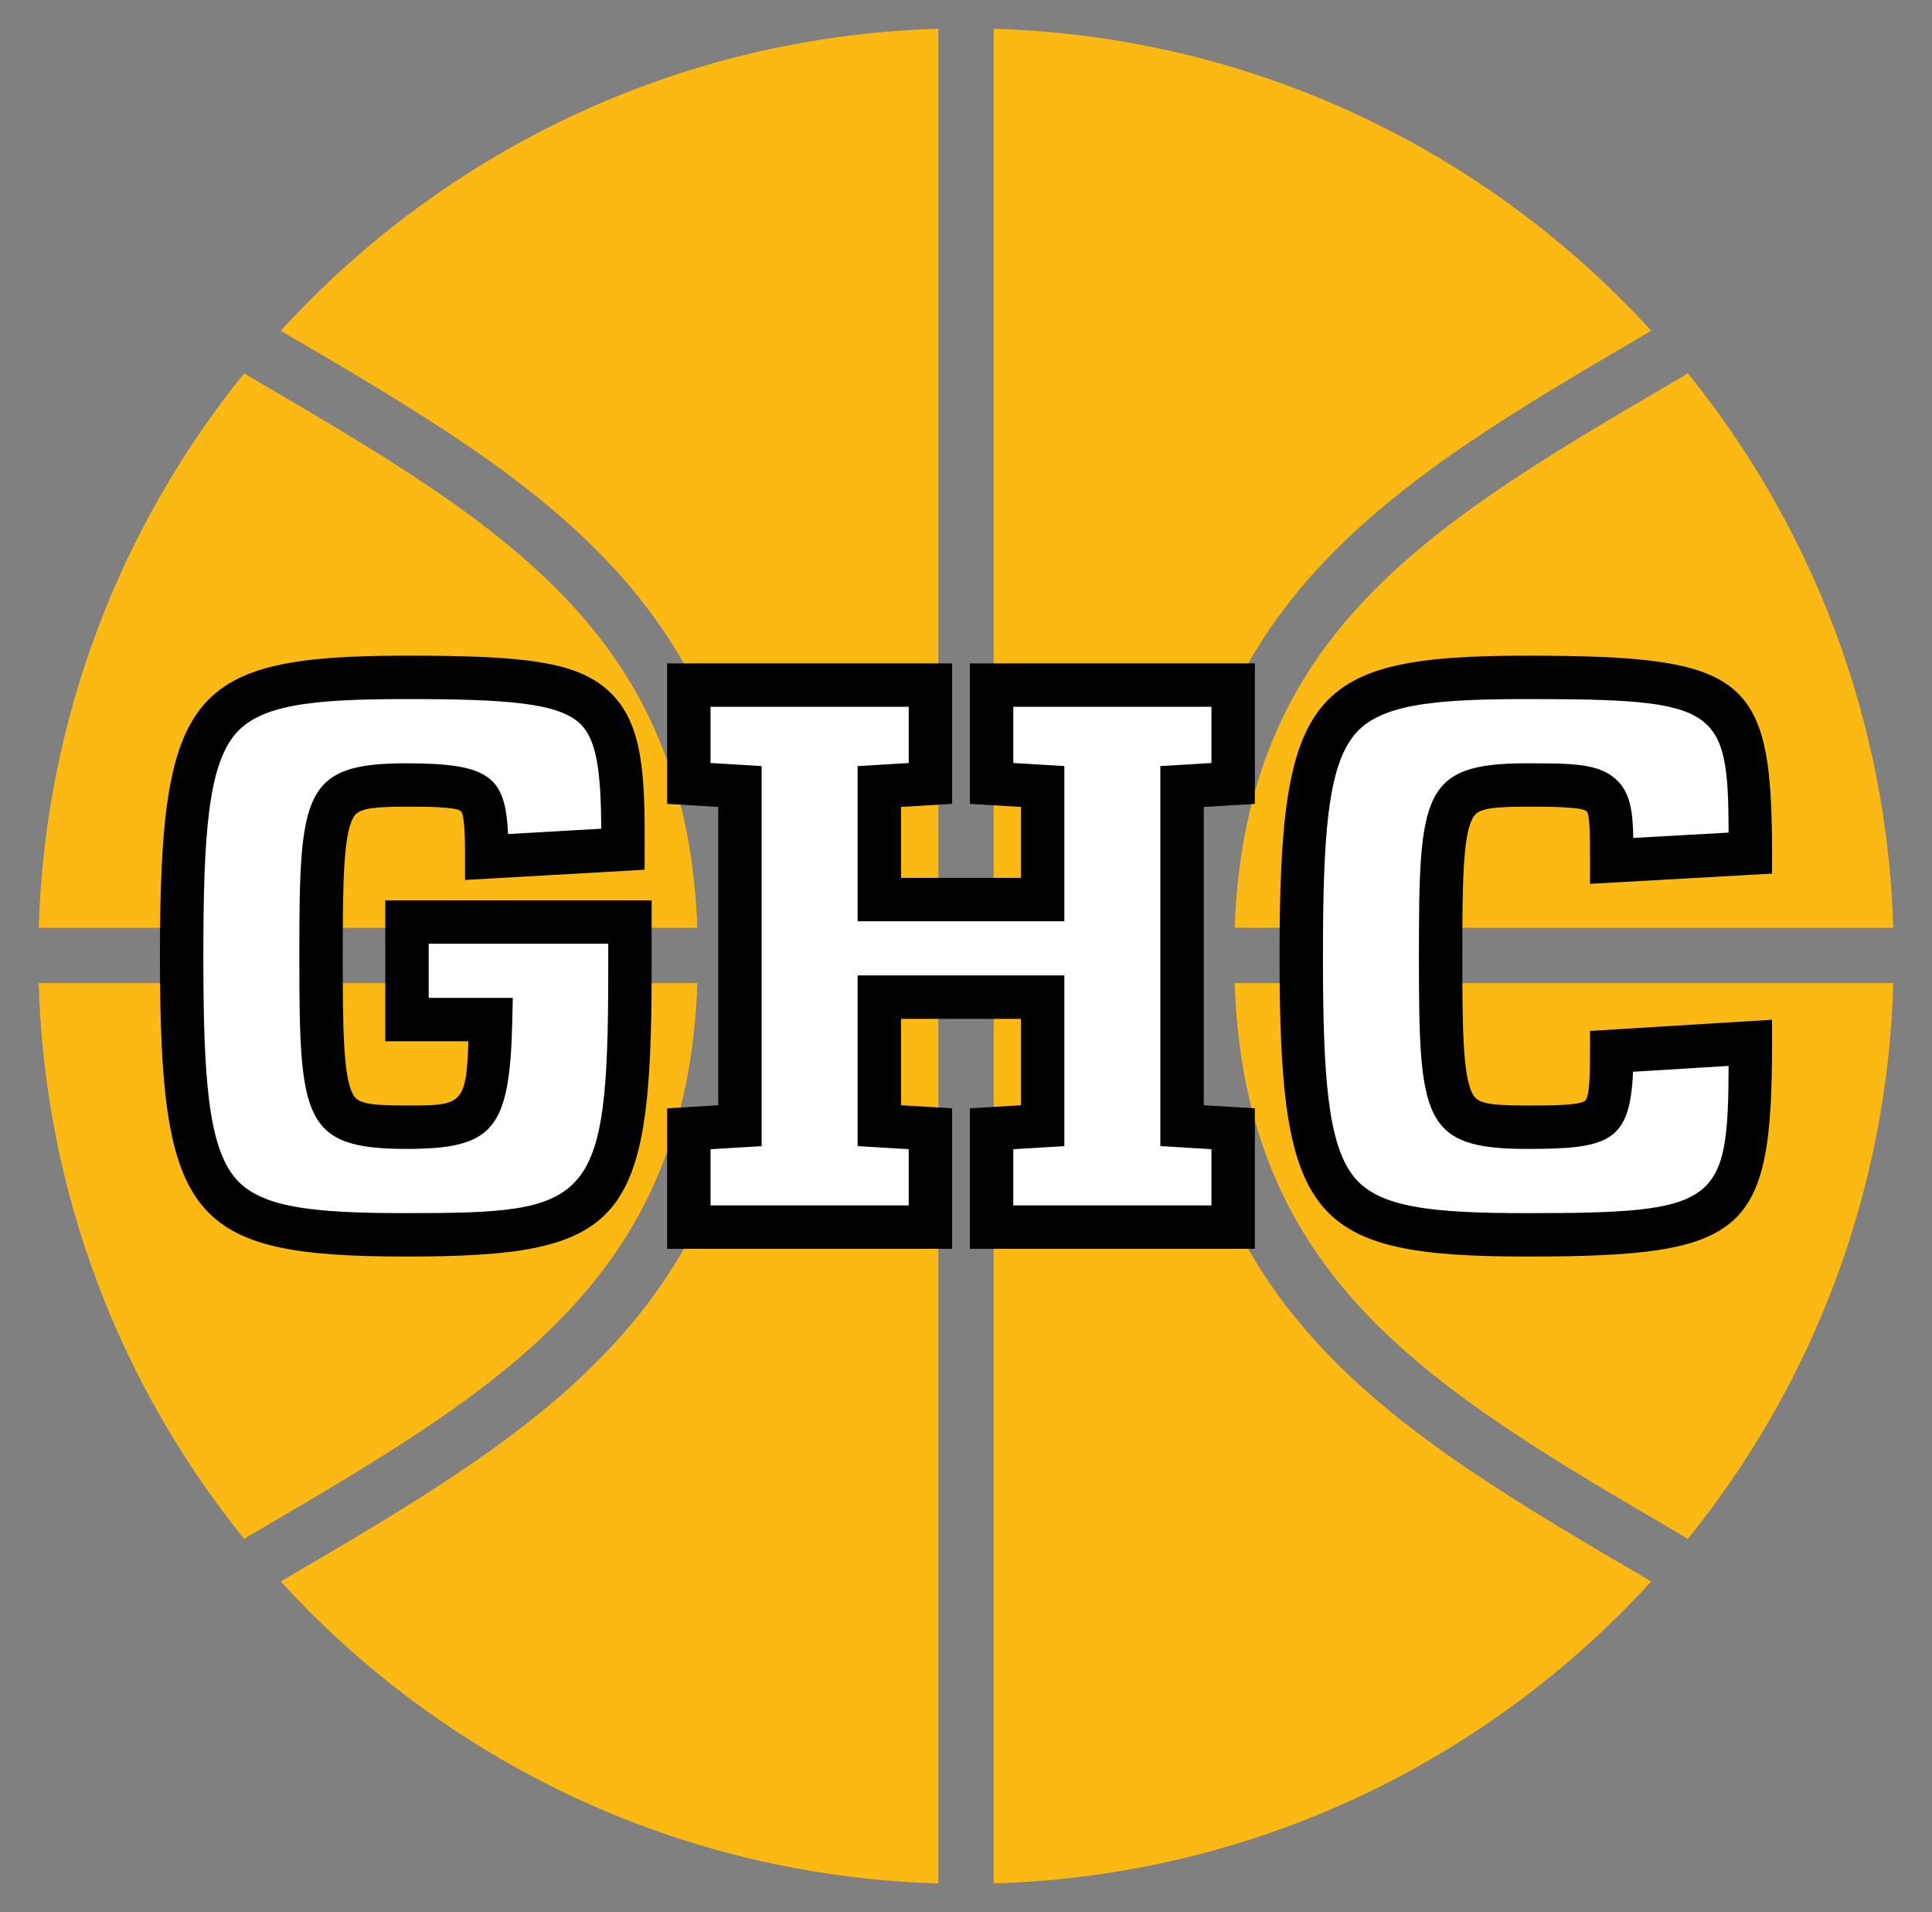
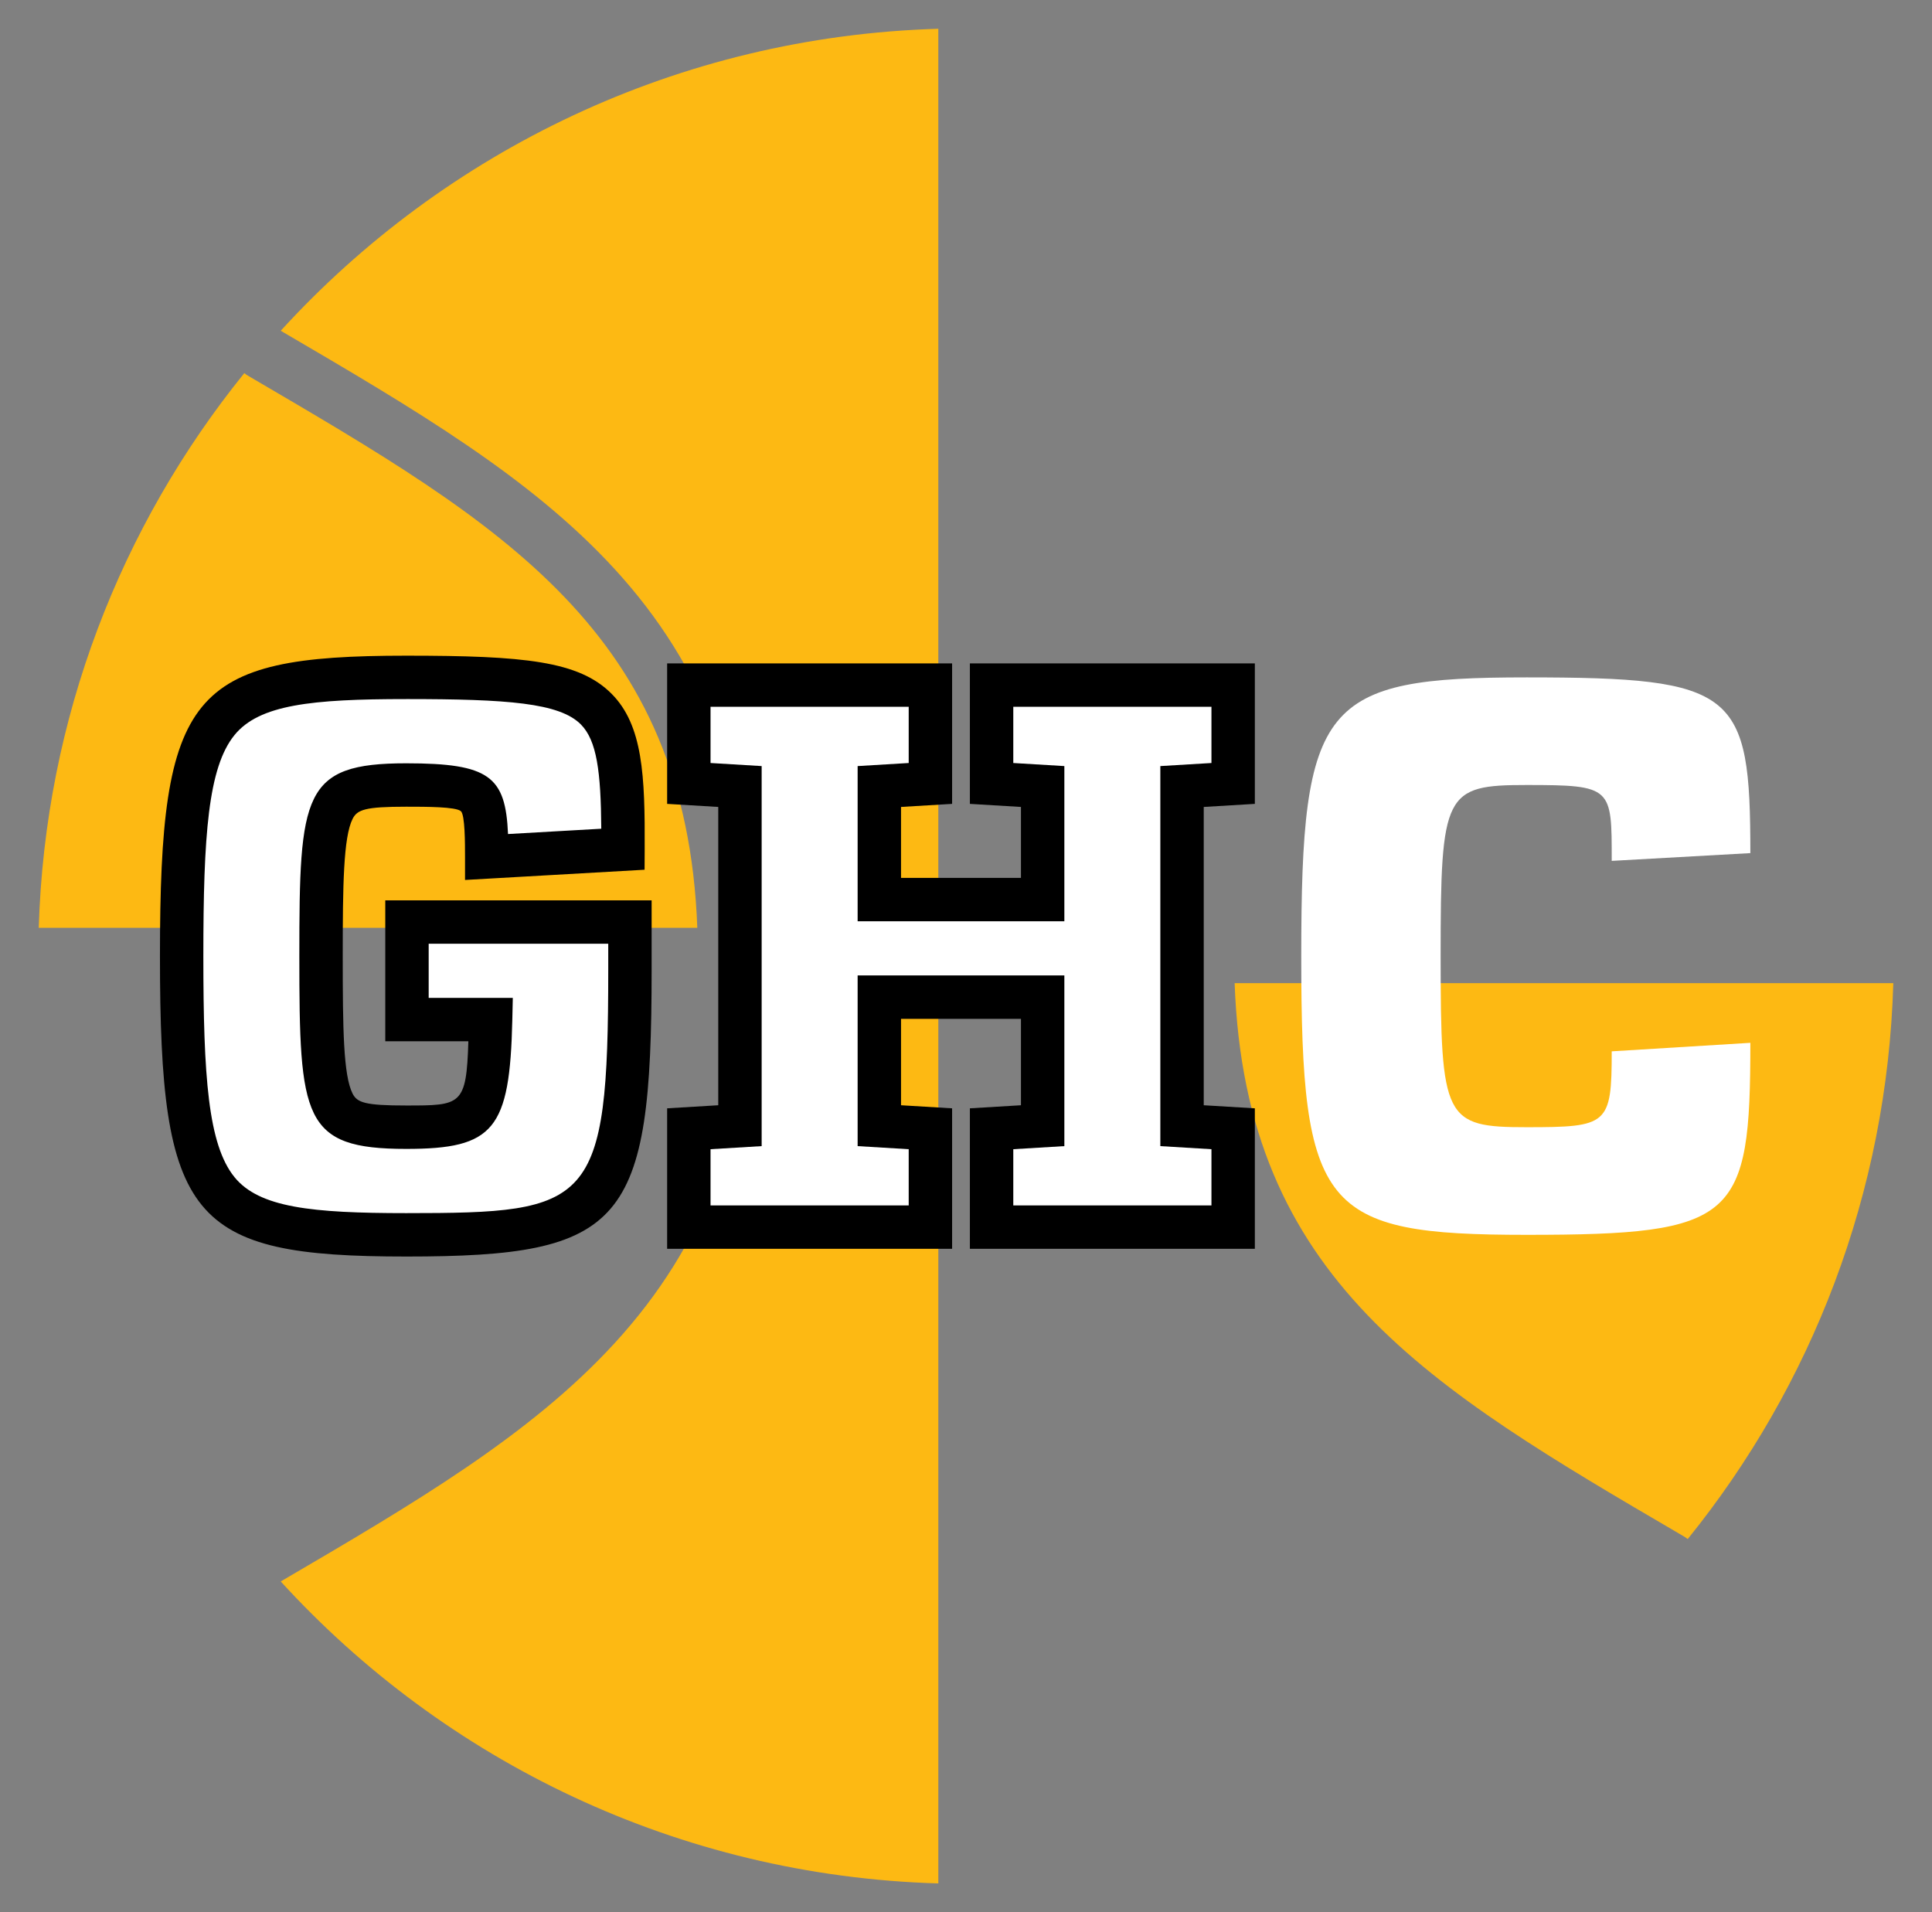
<svg xmlns="http://www.w3.org/2000/svg" id="a" viewBox="0 0 262.704 260">
  <rect x="0" y="0" width="262.704" height="260" fill="#808080" stroke="none" />
  <g>
-     <path d="M5.29,133.681H94.823c-1.423,40.318-26.448,54.96-60.704,75l-.323,.189c-.205,.114-.397,.248-.576,.397-16.801-20.773-27.138-46.988-27.958-75.587h.027Z" style="fill:#fdb913;" />
    <path d="M127.589,126.155h-25.24c-.671-19.997-6.675-35.567-18.746-48.751-11.491-12.551-27.22-21.779-45.43-32.432C60.453,20.569,92.192,4.95,127.589,3.913V126.155Z" style="fill:#fdb913;" />
    <path d="M33.82,51.144l.298,.175c34.21,20.013,59.215,34.642,60.699,74.836H5.268c.854-28.534,11.184-54.688,27.952-75.421,.186,.155,.387,.293,.601,.41Z" style="fill:#fdb913;" />
-     <path d="M179.101,77.404c-12.071,13.184-18.075,28.754-18.746,48.751h-25.24V3.913c35.398,1.037,67.136,16.656,89.417,41.059-18.211,10.653-33.939,19.881-45.43,32.432Z" style="fill:#fdb913;" />
-     <path d="M135.115,255.98v-122.299h25.236c.644,20.076,6.647,35.695,18.751,48.915,11.491,12.551,27.22,21.779,45.43,32.432-22.282,24.404-54.023,40.023-89.422,41.059,0-.036,.005-.071,.005-.107Z" style="fill:#fdb913;" />
    <path d="M83.603,182.596c12.104-13.22,18.107-28.839,18.751-48.915h25.236v122.299c0,.036,.004,.071,.005,.107-35.4-1.036-67.14-16.655-89.422-41.059,18.211-10.653,33.939-19.881,45.43-32.432Z" style="fill:#fdb913;" />
-     <path d="M257.414,126.155h-89.528c1.485-40.195,26.489-54.824,60.699-74.836l.323-.189c.205-.114,.397-.248,.576-.397,16.768,20.733,27.098,46.888,27.952,75.423h-.022Z" style="fill:#fdb913;" />
    <path d="M167.882,133.681h89.56c-.819,28.598-11.157,54.812-27.957,75.585-.186-.155-.387-.293-.602-.411l-.298-.174c-34.256-20.04-59.281-34.682-60.704-75Z" style="fill:#fdb913;" />
  </g>
  <g>
    <g>
      <path d="M85.657,131.892c0,32.853-2.632,36.006-30.427,36.006s-30.53-3.366-30.53-37.898,2.845-37.898,30.53-37.898,29.584,1.995,29.481,23.367l-18.528,1.056c0-9.473-.528-9.788-10.953-9.788-11.049,0-11.577,1.049-11.577,23.264s.528,23.264,11.577,23.264c9.692,0,11.166-.733,11.481-14.634h-11.371v-13.263h30.317v6.525Z" style="fill:#fff;" />
      <path d="M55.23,170.849c-29.412,0-33.48-4.963-33.48-40.849s4.068-40.849,33.48-40.849c16.061,0,23.491,.72,27.929,5.179,4.263,4.283,4.551,11.156,4.502,21.152l-.014,2.773-24.415,1.392v-3.123c0-1.861,0-5.733-.565-6.231-.689-.607-4.75-.607-7.437-.607-5.571,0-6.658,.395-7.291,1.665-1.243,2.496-1.336,9.004-1.336,18.648,0,9.965,.09,16.194,1.333,18.682,.622,1.244,1.709,1.632,7.293,1.632,7.486,0,8.191,0,8.456-8.733h-11.297v-19.164h36.218v9.476c0,34.588-3.743,38.957-33.377,38.957Zm0-75.796c-12.858,0-19.999,.759-23.353,4.904-3.573,4.417-4.226,13.583-4.226,30.043s.653,25.626,4.226,30.043c3.353,4.146,10.495,4.904,23.353,4.904,25.148,0,27.476-.919,27.476-33.056v-3.574h-24.416v7.362h11.439l-.068,3.018c-.338,14.898-2.496,17.518-14.431,17.518-14.082,0-14.527-4.154-14.527-26.215s.445-26.215,14.527-26.215c11.332,0,13.51,1.79,13.849,9.618l12.68-.723c-.055-7.762-.604-11.999-2.782-14.187-2.912-2.926-9.978-3.441-23.747-3.441Z" />
    </g>
    <g>
      <path d="M160.727,153.058l6.95,.418v13.373h-32.846v-13.373l6.944-.418v-17.479h-22.208v17.479l6.944,.418v13.373h-32.846v-13.373l6.95-.418v-46.117l-6.95-.418v-13.373h32.846v13.373l-6.944,.418v15.374h22.208v-15.374l-6.944-.418v-13.373h32.846v13.373l-6.95,.418v46.117Z" style="fill:#fff;" />
      <path d="M170.628,169.8h-38.747v-19.102l6.944-.419v-11.75h-16.307v11.75l6.944,.419v19.102h-38.748v-19.102l6.951-.419v-40.56l-6.951-.418v-19.102h38.748v19.102l-6.944,.418v9.646h16.307v-9.646l-6.944-.418v-19.102h38.747v19.102l-6.95,.418v40.56l6.95,.419v19.102Zm-32.846-5.901h26.945v-7.644l-6.95-.419v-51.673l6.95-.418v-7.644h-26.945v7.644l6.944,.418v21.104h-28.109v-21.104l6.944-.418v-7.644h-26.946v7.644l6.951,.418v51.673l-6.951,.419v7.644h26.946v-7.644l-6.944-.419v-23.208h28.109v23.208l-6.944,.419v7.644Z" />
    </g>
    <g>
      <path d="M238.004,115.996l-18.85,1.056c0-10.001,.11-10.316-11.577-10.316-11.159,0-11.687,1.049-11.687,23.264s.528,23.264,11.687,23.264c11.056,0,11.577-.315,11.577-10.316l18.85-1.158c0,24.004-1.899,26.109-30.427,26.109-27.795,0-30.639-3.366-30.639-37.898s2.845-37.898,30.639-37.898c28.528,0,30.427,1.892,30.427,23.895Z" style="fill:#fff;" />
-       <path d="M207.577,170.849c-29.509,0-33.59-4.963-33.59-40.849s4.081-40.849,33.59-40.849c29.946,0,33.377,2.76,33.377,26.845v2.79l-24.751,1.387v-3.399c0-2.697,0-6.054-.462-6.467-.694-.62-5.189-.62-8.164-.62-5.647,0-6.75,.398-7.392,1.676-1.254,2.497-1.345,8.707-1.345,18.638s.091,16.141,1.345,18.638c.642,1.278,1.745,1.676,7.392,1.676,3.217,0,7.22,0,7.987-.674,.64-.562,.64-4.55,.64-6.692v-2.775l24.751-1.521v3.137c0,26.072-3.431,29.059-33.377,29.059Zm0-75.796c-12.912,0-20.085,.759-23.451,4.908-3.582,4.414-4.237,13.579-4.237,30.04s.656,25.625,4.237,30.04c3.366,4.149,10.539,4.908,23.451,4.908,26.097,0,27.407-1.179,27.472-20.02l-12.997,.798c-.403,9.593-3.323,10.489-14.476,10.489-14.189,0-14.638-4.154-14.638-26.215s.449-26.215,14.638-26.215c6.063,0,9.723,0,12.097,2.121,1.974,1.764,2.345,4.252,2.415,8.026l12.961-.726c-.063-17.084-1.351-18.154-27.472-18.154Z" />
    </g>
  </g>
</svg>